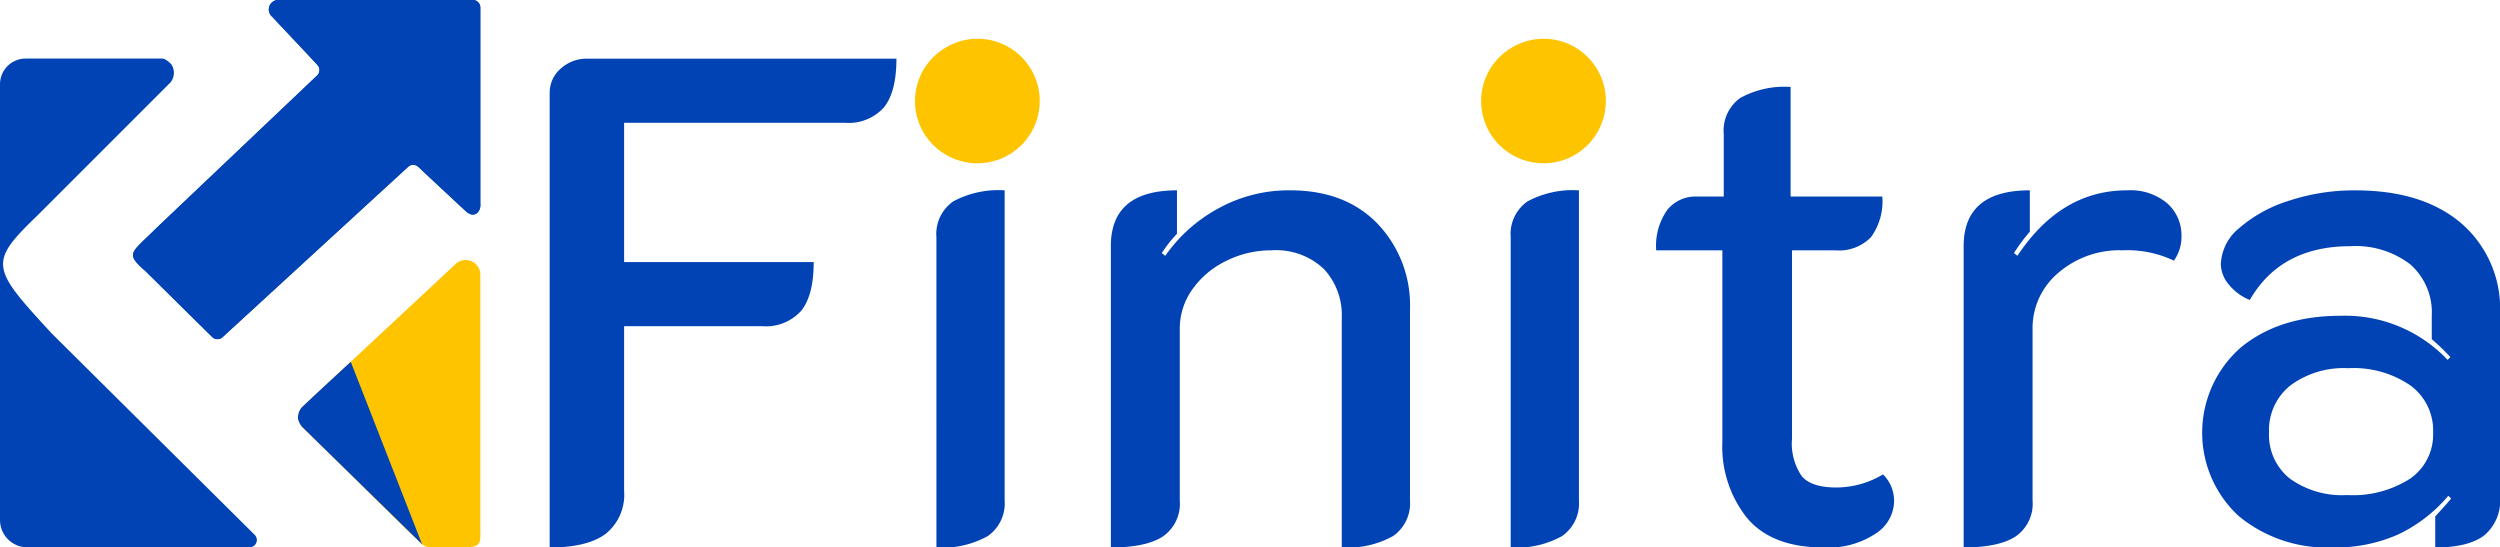
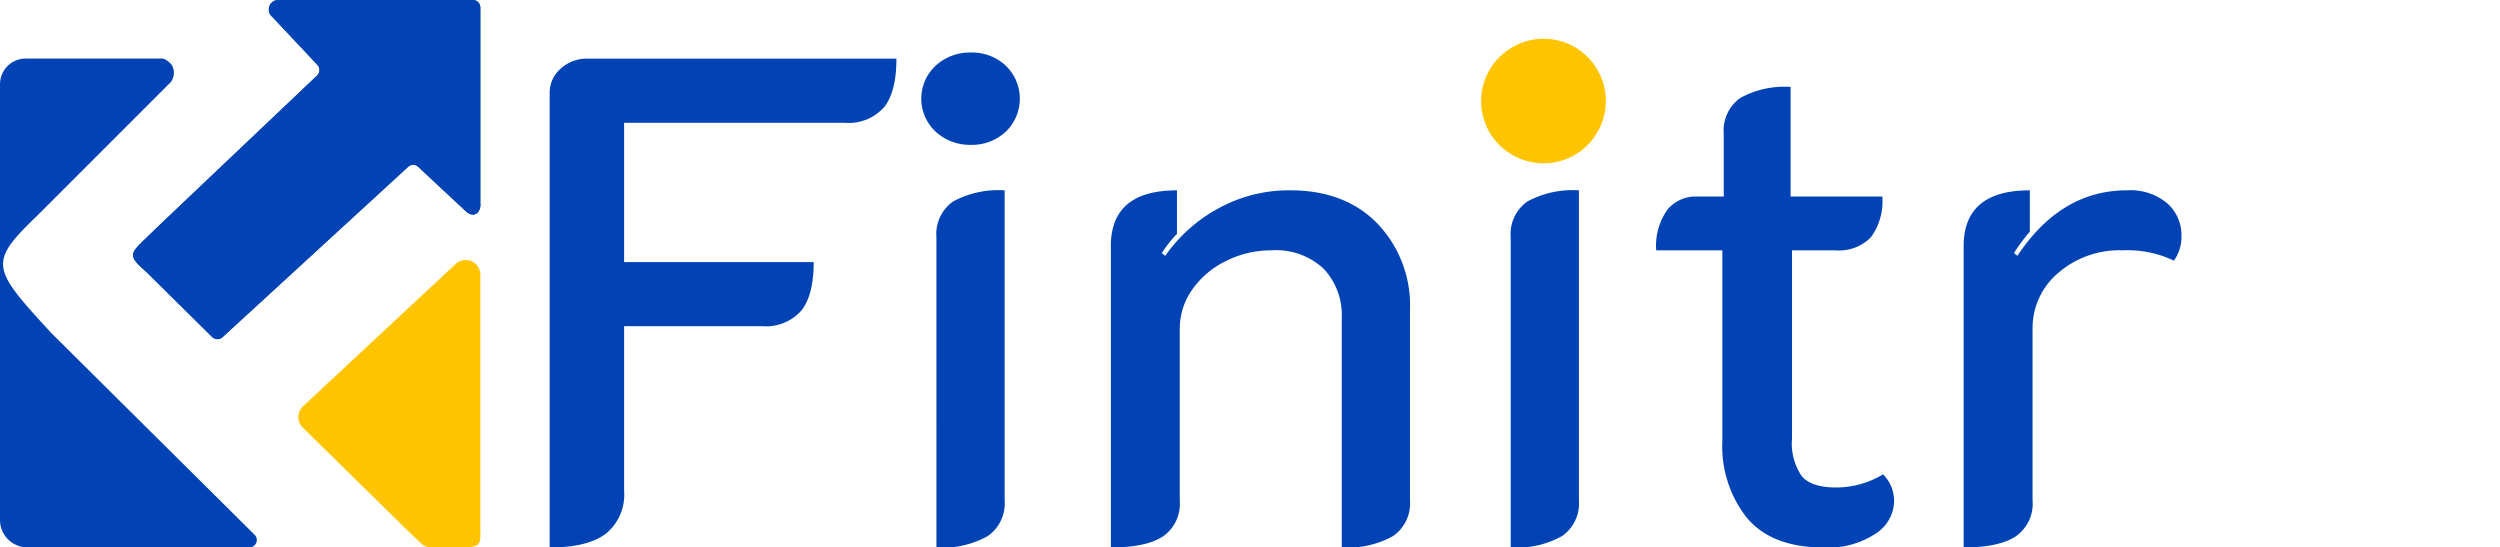
<svg xmlns="http://www.w3.org/2000/svg" width="283.524" height="62.09" viewBox="0 0 283.524 62.09">
  <g id="Finitra_Logo_Y" data-name="Finitra Logo Y" transform="translate(0 0)">
    <g id="_1681181566256" data-name=" 1681181566256" transform="translate(0 0)">
      <g id="Group_1" data-name="Group 1" transform="translate(0 0)">
        <path id="Path_1" data-name="Path 1" d="M162.671,160.374l10.971,10.779c.707.707,1.415,1.35,2.122,2.034a1.668,1.668,0,0,0,1.156.468h3.46c2.406,0,2.118-.385,2.118-2.6v-28.32a1.663,1.663,0,0,0-2.8-1.217l-17.31,16.139a1.663,1.663,0,0,0-.042,2.392l.322.322Z" transform="translate(-128.025 -111.579)" fill="#ffc400" fill-rule="evenodd" />
        <path id="Path_2" data-name="Path 2" d="M28.3,87.2a.829.829,0,0,0,.583-1.417L5.87,62.95c-6.834-7.411-7.219-7.988-1.733-13.281L19.308,34.5q.038-.038.069-.075a1.741,1.741,0,0,0,.065-1.982h0a2.616,2.616,0,0,0-.794-.617.778.778,0,0,0-.3-.056H2.908A2.909,2.909,0,0,0,0,34.678V84.125A3.1,3.1,0,0,0,3.079,87.2Z" transform="translate(0 -25.128)" fill="#0143b5" fill-rule="evenodd" />
        <path id="Path_3" data-name="Path 3" d="M103.371,18.917,82.32,38.238a.851.851,0,0,1-1.173-.021h0l-7.49-7.4-.036-.033c-2.385-2.1-1.706-2.013,1.173-4.892L93.046,8.567a.85.85,0,0,0,.038-1.2c-2.166-2.331-4.043-4.3-5.105-5.446A1.08,1.08,0,0,1,88.748,0h21.959a.85.85,0,0,1,.851.851V23.1c.1.865-.673,1.829-1.733.769-2.749-2.553-4.474-4.171-5.3-4.944a.851.851,0,0,0-1.158-.006Z" transform="translate(-57.085 0)" fill="#0143b5" fill-rule="evenodd" />
-         <path id="Path_4" data-name="Path 4" d="M167.6,196.28l8.09,20.694-13.57-13.281a2.056,2.056,0,0,1-.508-.991,1.94,1.94,0,0,1,.349-1.16c.128-.182,5.64-5.262,5.64-5.262Z" transform="translate(-127.82 -155.247)" fill="#0143b5" fill-rule="evenodd" />
        <path id="Path_14" data-name="Path 14" d="M103.371,18.917,82.32,38.238a.851.851,0,0,1-1.173-.021h0l-7.49-7.4-.036-.033c-2.385-2.1-1.706-2.013,1.173-4.892L93.046,8.567a.85.85,0,0,0,.038-1.2c-2.166-2.331-4.043-4.3-5.105-5.446A1.08,1.08,0,0,1,88.748,0h21.959a.85.85,0,0,1,.851.851V23.1c.1.865-.673,1.829-1.733.769-2.749-2.553-4.474-4.171-5.3-4.944a.851.851,0,0,0-1.158-.006Z" transform="translate(-57.085 0)" fill="#0143b5" fill-rule="evenodd" />
      </g>
    </g>
    <g id="Group_3" data-name="Group 3" transform="translate(62.337 4.397)">
      <g id="Group_2" data-name="Group 2" transform="translate(0 1.553)">
        <path id="Path_5" data-name="Path 5" d="M298.19,35.729a3.6,3.6,0,0,1,1.25-2.776,4.382,4.382,0,0,1,3.05-1.133h35.027q0,3.754-1.407,5.513a5.367,5.367,0,0,1-4.457,1.76H306.634V54.887h21.5q0,3.754-1.407,5.513a5.367,5.367,0,0,1-4.457,1.76H306.634V80.847a5.687,5.687,0,0,1-2.072,4.848q-2.073,1.562-6.372,1.564V35.729Z" transform="translate(-298.19 -31.118)" fill="#0143b5" />
        <path id="Path_6" data-name="Path 6" d="M501.421,37.451a5.111,5.111,0,0,1,0-7.5,5.738,5.738,0,0,1,3.987-1.486,5.594,5.594,0,0,1,3.949,1.486,5.193,5.193,0,0,1,0,7.5,5.59,5.59,0,0,1-3.949,1.486A5.725,5.725,0,0,1,501.421,37.451Zm.077,11.962a4.492,4.492,0,0,1,1.915-4.066,10.8,10.8,0,0,1,5.824-1.25V79.28a4.513,4.513,0,0,1-1.915,4.026A10.549,10.549,0,0,1,501.5,84.6Z" transform="translate(-457.637 -28.46)" fill="#0143b5" />
        <path id="Path_7" data-name="Path 7" d="M602.62,109.592q0-6.334,7.5-6.332v4.925a14.643,14.643,0,0,0-1.72,2.189l.391.314a17.547,17.547,0,0,1,6.06-5.4,16.581,16.581,0,0,1,8.092-2.032q6.256,0,9.93,3.792a13.41,13.41,0,0,1,3.675,9.733v21.658a4.513,4.513,0,0,1-1.915,4.026,10.55,10.55,0,0,1-5.824,1.29V117.724a7.666,7.666,0,0,0-2.032-5.55,7.878,7.878,0,0,0-5.941-2.111,11.358,11.358,0,0,0-5.159,1.213,9.994,9.994,0,0,0-3.832,3.244,7.665,7.665,0,0,0-1.407,4.457v19.469a4.5,4.5,0,0,1-1.915,4.066q-1.916,1.251-5.9,1.25V109.594Z" transform="translate(-538.978 -87.623)" fill="#0143b5" />
        <path id="Path_8" data-name="Path 8" d="M812.961,37.451a5.111,5.111,0,0,1,0-7.5,5.738,5.738,0,0,1,3.987-1.486,5.594,5.594,0,0,1,3.949,1.486,5.193,5.193,0,0,1,0,7.5,5.591,5.591,0,0,1-3.949,1.486A5.725,5.725,0,0,1,812.961,37.451Zm.079,11.962a4.492,4.492,0,0,1,1.915-4.066,10.8,10.8,0,0,1,5.824-1.25V79.28a4.513,4.513,0,0,1-1.915,4.026,10.549,10.549,0,0,1-5.824,1.29Z" transform="translate(-704.049 -28.46)" fill="#0143b5" />
        <path id="Path_9" data-name="Path 9" d="M908.789,96.063a13.022,13.022,0,0,1-2.814-8.717V65.688H898.47a7.094,7.094,0,0,1,1.25-4.574,4.124,4.124,0,0,1,3.362-1.524h3.05V52.476a4.524,4.524,0,0,1,1.877-4.066,10.408,10.408,0,0,1,5.707-1.25V59.592h10.4a6.924,6.924,0,0,1-1.29,4.614,5.055,5.055,0,0,1-4.026,1.486h-4.925V87.037a6.566,6.566,0,0,0,1.1,4.26q1.094,1.289,3.909,1.29a10.377,10.377,0,0,0,5.316-1.486,4.243,4.243,0,0,1,1.25,3.127,4.455,4.455,0,0,1-2.111,3.6,9.685,9.685,0,0,1-5.864,1.564q-5.864,0-8.678-3.324Z" transform="translate(-772.98 -43.251)" fill="#0143b5" />
        <path id="Path_10" data-name="Path 10" d="M1075.972,112.632a8.16,8.16,0,0,0-2.893,6.332v19.469a4.5,4.5,0,0,1-1.915,4.066q-1.916,1.251-5.9,1.25V109.582q0-6.334,7.505-6.332v4.691a19.493,19.493,0,0,0-1.8,2.423l.391.314q4.926-7.429,12.432-7.428a6.483,6.483,0,0,1,4.574,1.486,4.814,4.814,0,0,1,1.6,3.675,4.628,4.628,0,0,1-.859,2.814,12.263,12.263,0,0,0-5.786-1.173,10.627,10.627,0,0,0-7.35,2.58Z" transform="translate(-904.903 -87.615)" fill="#0143b5" />
-         <path id="Path_11" data-name="Path 11" d="M1198.814,140.2a12.854,12.854,0,0,1,.234-19.116q4.377-3.6,11.337-3.6a16.019,16.019,0,0,1,12.119,5l.314-.314a25.662,25.662,0,0,0-2.111-2.032V117.49a7.251,7.251,0,0,0-2.423-5.824,10.163,10.163,0,0,0-6.8-2.072q-7.9,0-11.414,6.1a5.877,5.877,0,0,1-2.385-1.76,3.684,3.684,0,0,1-.9-2.306,5.549,5.549,0,0,1,2.111-4.106,15.609,15.609,0,0,1,5.63-3.088,23.586,23.586,0,0,1,7.505-1.173q7.661,0,12.042,3.752a12.786,12.786,0,0,1,4.377,10.241v20.8a5.1,5.1,0,0,1-1.8,4.34q-1.8,1.367-5.55,1.367v-3.518q1.643-1.8,1.8-2.032l-.314-.314a16.932,16.932,0,0,1-5.747,4.417,17.639,17.639,0,0,1-7.388,1.447,15.735,15.735,0,0,1-10.632-3.558Zm19.467-4.26a6.1,6.1,0,0,0,2.58-5.239,6.309,6.309,0,0,0-2.58-5.316,11.4,11.4,0,0,0-7.037-1.955,10.172,10.172,0,0,0-6.568,1.955,6.466,6.466,0,0,0-2.423,5.316,6.334,6.334,0,0,0,2.346,5.239,10.125,10.125,0,0,0,6.489,1.877A12.036,12.036,0,0,0,1218.28,135.941Z" transform="translate(-1007.259 -87.623)" fill="#0143b5" />
      </g>
-       <path id="Path_12" data-name="Path 12" d="M510.513,28.094a7.061,7.061,0,0,1-10.593,6.113l-.035-.021a7.028,7.028,0,0,1,0-12.173l.067-.038a7.032,7.032,0,0,1,7.033,0h0a7.065,7.065,0,0,1,3.533,6.121Z" transform="translate(-454.939 -21.033)" fill="#ffc400" />
      <path id="Path_13" data-name="Path 13" d="M817.634,28.094a7.061,7.061,0,0,1-10.593,6.113l-.036-.021a7.028,7.028,0,0,1,0-12.173l.067-.038a7.032,7.032,0,0,1,7.033,0h0a7.065,7.065,0,0,1,3.533,6.121Z" transform="translate(-697.855 -21.033)" fill="#ffc400" />
    </g>
  </g>
</svg>